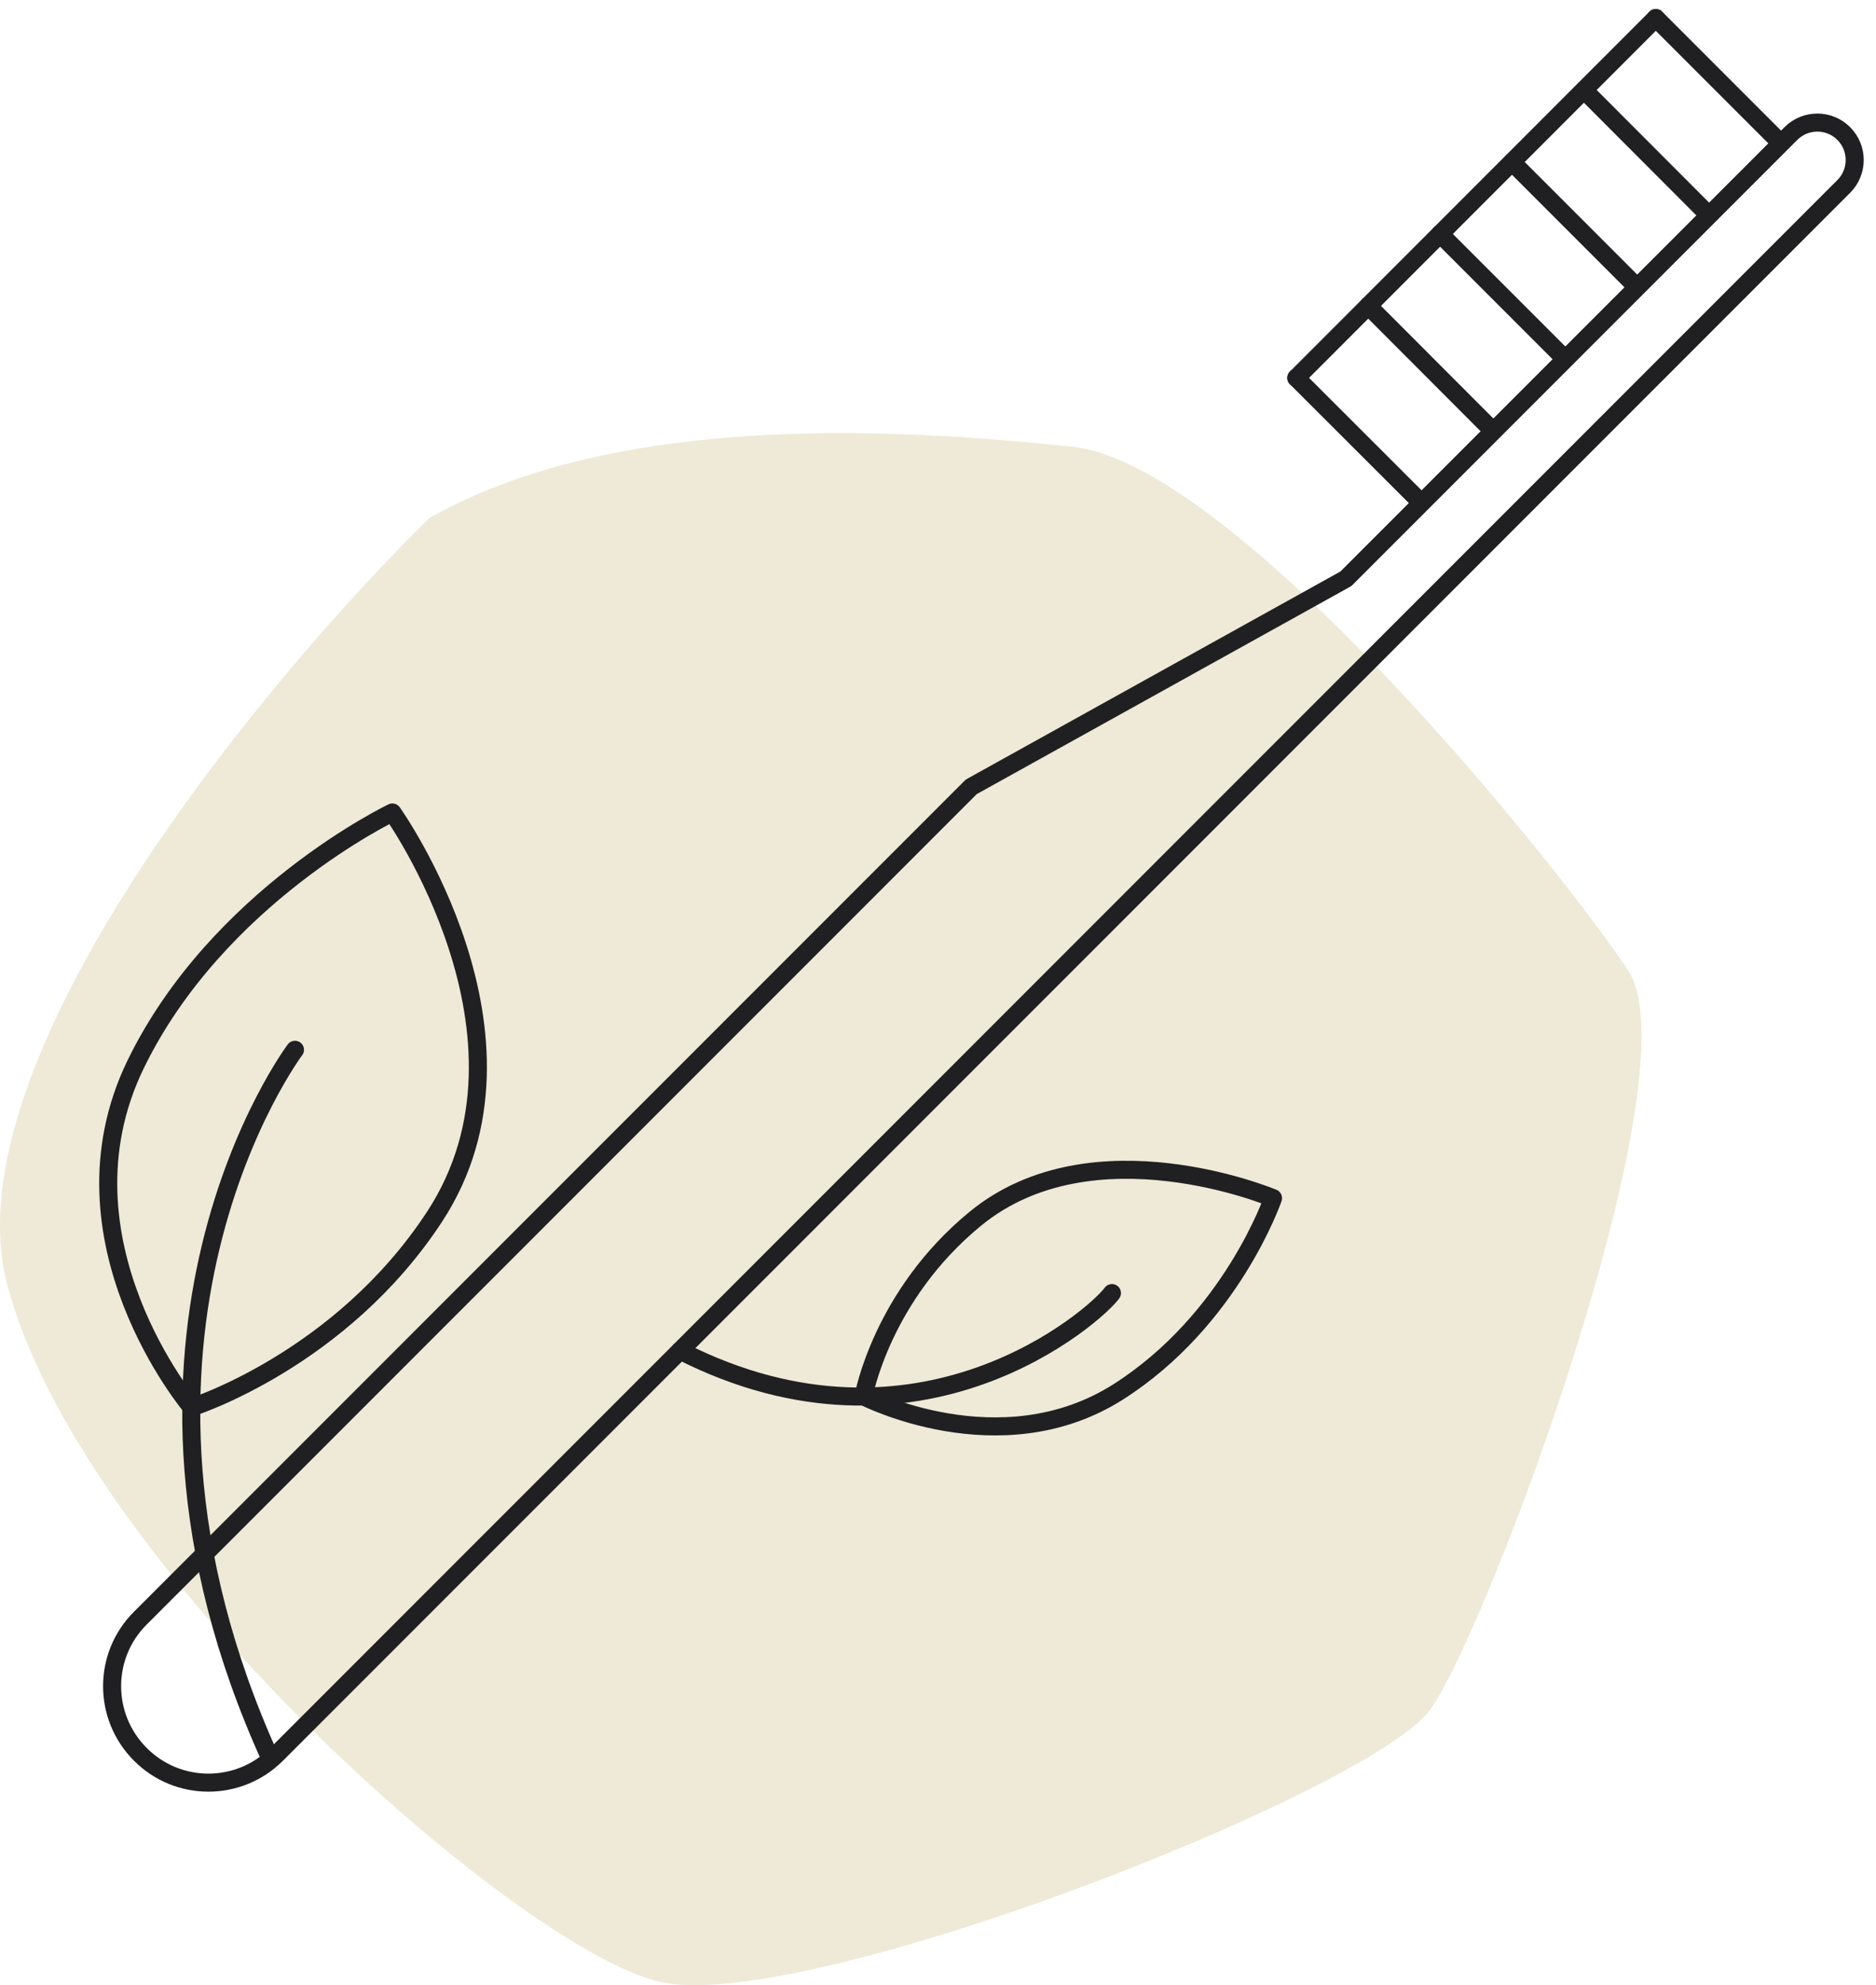
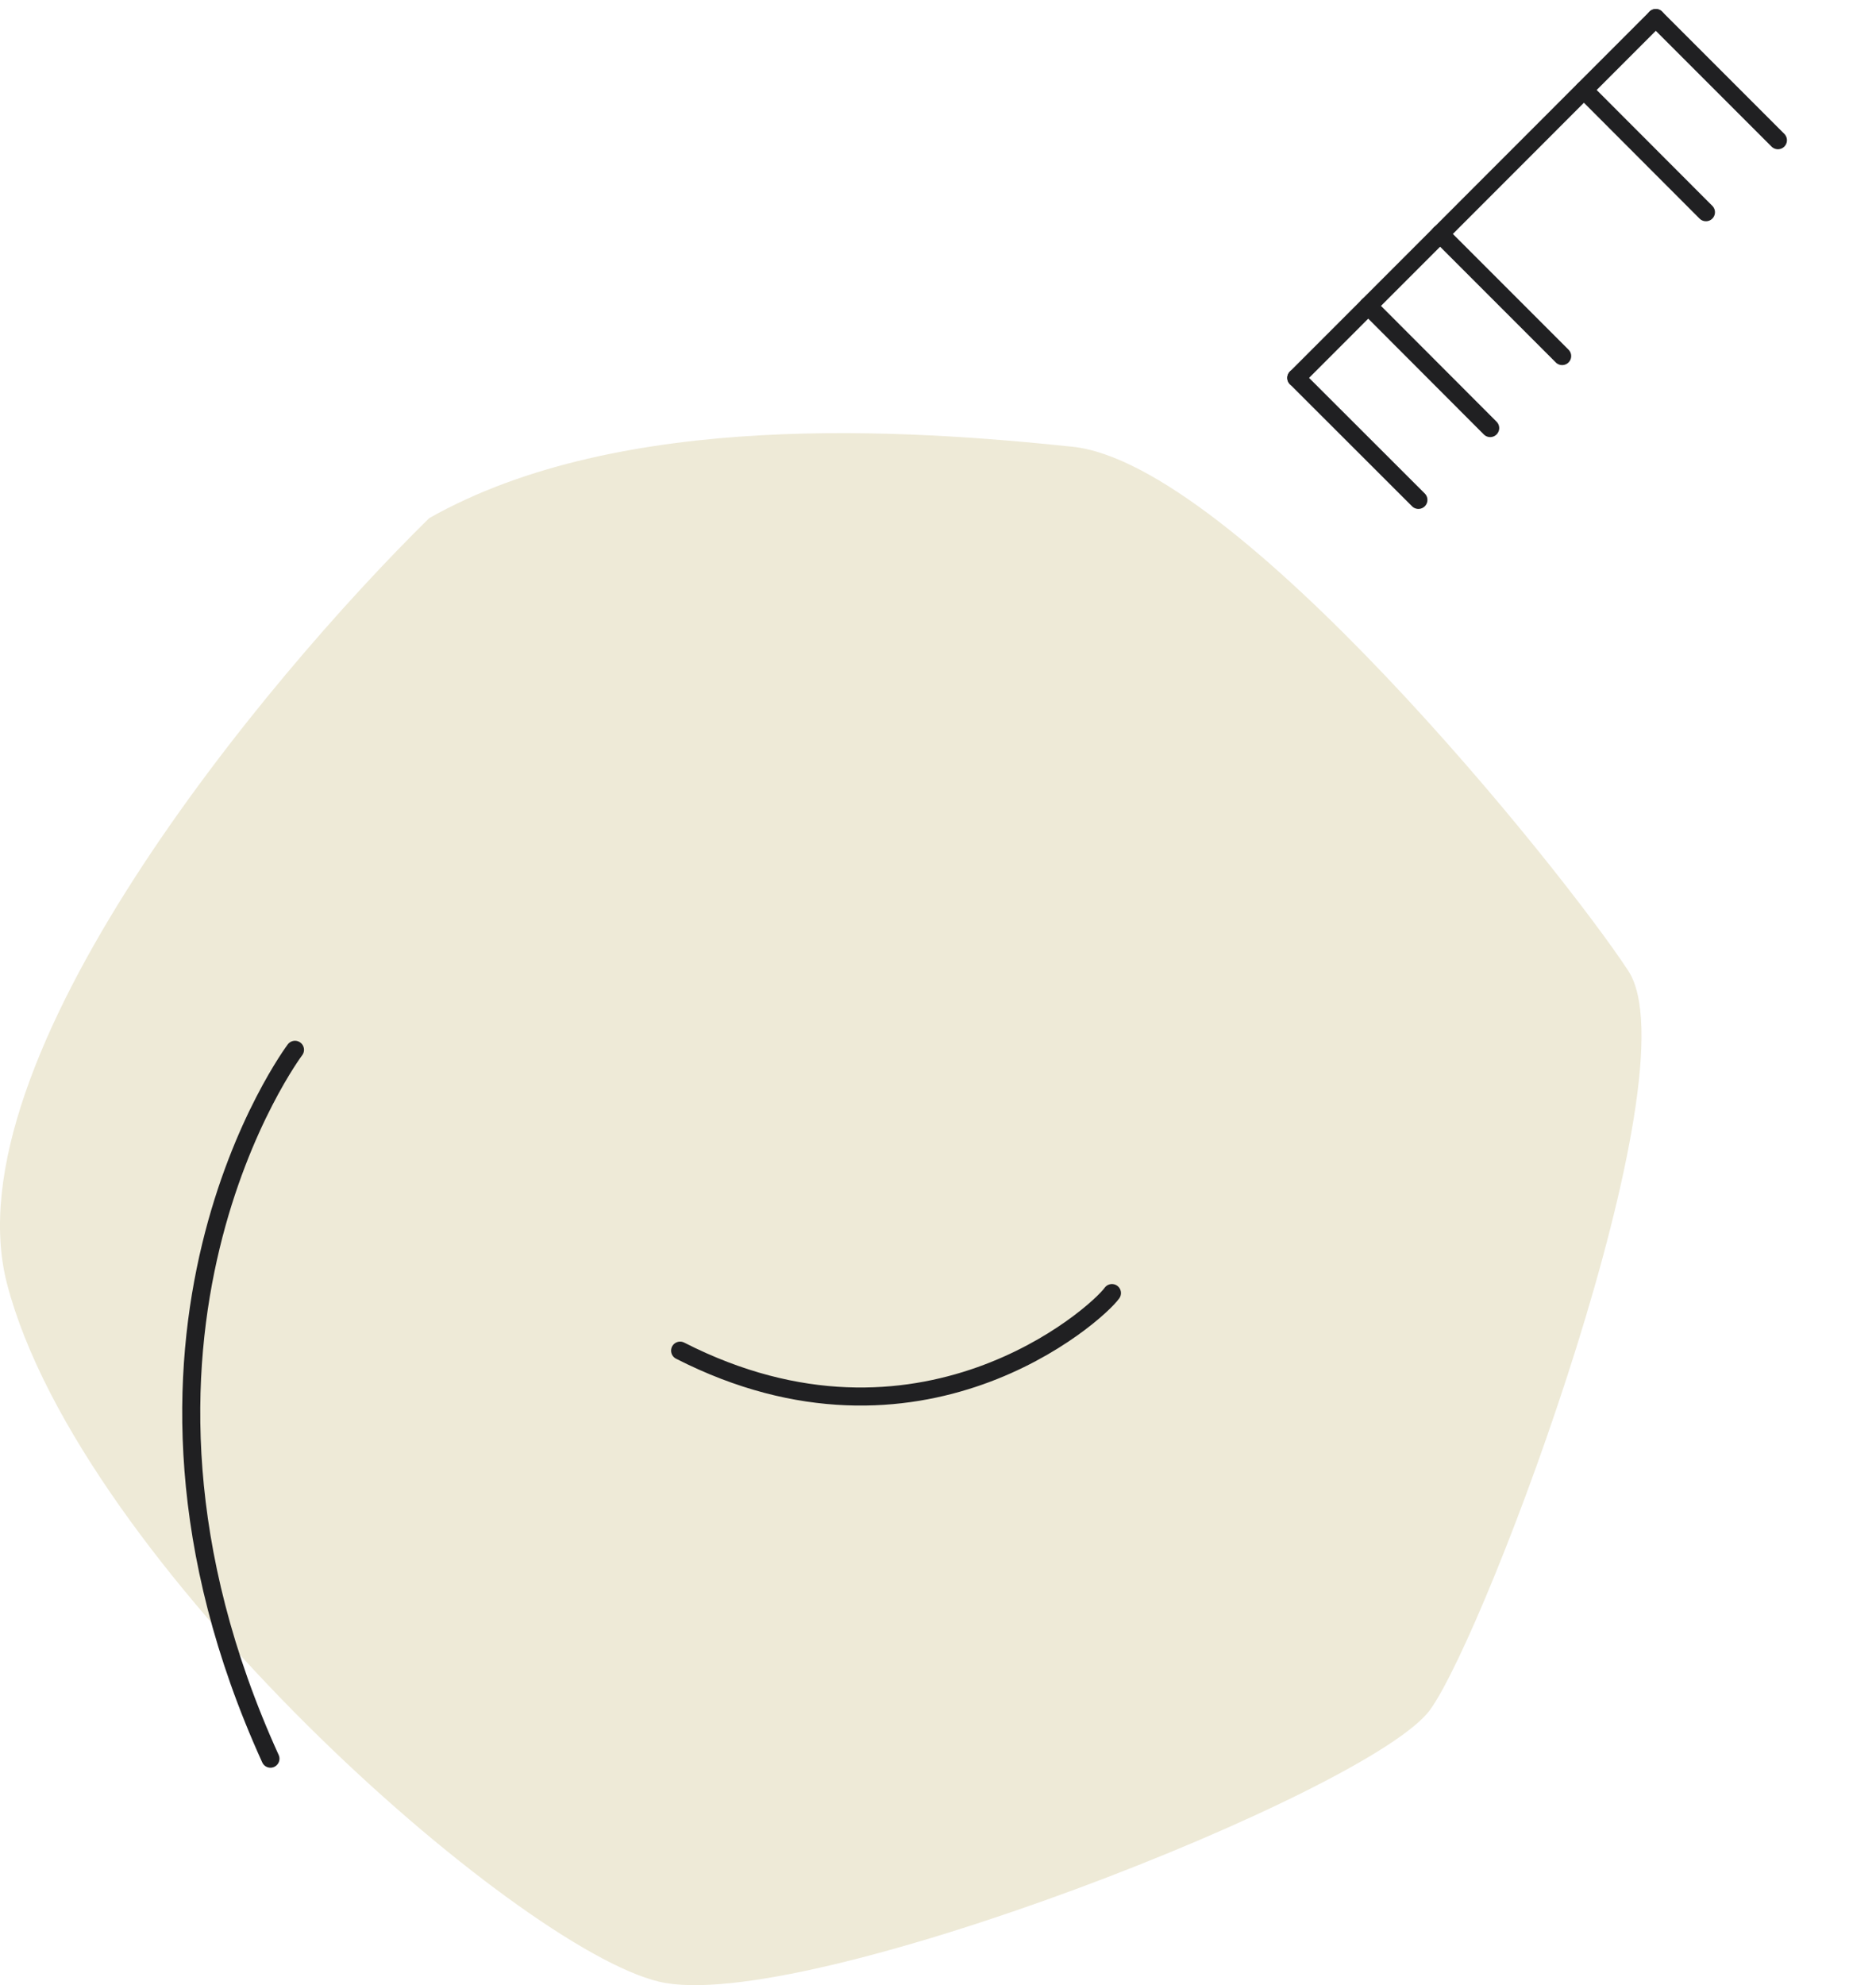
<svg xmlns="http://www.w3.org/2000/svg" width="104" height="110" viewBox="0 0 104 110" fill="none">
  <path d="M0.392 71.146C-2.835 58.775 14.646 37.703 23.789 28.714C34.438 22.679 50.413 23.81 59.449 24.753C68.485 25.696 86.557 48.138 90.269 53.796C93.98 59.454 82.523 90.194 79.296 94.72C76.069 99.246 44.443 111.693 36.536 109.807C28.63 107.921 4.426 86.611 0.392 71.146Z" fill="#EEEAD7" />
-   <path d="M49.502 63.041L15.332 97.21C13.242 99.3 9.862 99.3 7.782 97.21C5.692 95.121 5.692 91.74 7.782 89.66L53.842 43.6L74.612 32.071L99.282 7.4C100.092 6.59 101.402 6.59 102.212 7.4C103.022 8.21 103.022 9.521 102.212 10.331L49.502 63.041Z" stroke="#202022" stroke-miterlimit="10" stroke-linecap="round" stroke-linejoin="round" />
  <path d="M71.863 20.939L78.633 27.7" stroke="#202022" stroke-miterlimit="10" stroke-linecap="round" stroke-linejoin="round" />
  <path d="M75.852 16.95L82.612 23.72" stroke="#202022" stroke-miterlimit="10" stroke-linecap="round" stroke-linejoin="round" />
  <path d="M79.832 12.96L86.602 19.73" stroke="#202022" stroke-miterlimit="10" stroke-linecap="round" stroke-linejoin="round" />
-   <path d="M83.822 8.98L90.582 15.741" stroke="#202022" stroke-miterlimit="10" stroke-linecap="round" stroke-linejoin="round" />
  <path d="M87.812 4.99L94.573 11.76" stroke="#202022" stroke-miterlimit="10" stroke-linecap="round" stroke-linejoin="round" />
  <path d="M91.793 1L98.563 7.77" stroke="#202022" stroke-miterlimit="10" stroke-linecap="round" stroke-linejoin="round" />
  <path d="M71.863 20.94L91.793 1" stroke="#202022" stroke-miterlimit="10" stroke-linecap="round" stroke-linejoin="round" />
-   <path d="M10.623 77.981C10.623 77.981 2.793 68.731 7.513 58.99C12.043 49.66 21.753 45.02 21.753 45.02C21.753 45.02 30.613 57.431 24.103 67.4C18.893 75.371 10.623 77.981 10.623 77.981Z" stroke="#202022" stroke-miterlimit="10" stroke-linecap="round" stroke-linejoin="round" />
  <path d="M16.353 58.17C16.353 58.17 4.373 74.1 14.993 97.45" stroke="#202022" stroke-miterlimit="10" stroke-linecap="round" stroke-linejoin="round" />
-   <path d="M47.873 77.37C47.873 77.37 55.433 81.28 61.983 77.13C68.263 73.14 70.573 66.39 70.573 66.39C70.573 66.39 60.603 62.19 54.083 67.52C48.863 71.79 47.873 77.37 47.873 77.37Z" stroke="#202022" stroke-miterlimit="10" stroke-linecap="round" stroke-linejoin="round" />
  <path d="M61.643 71.65C60.783 72.86 50.973 81.61 37.703 74.84" stroke="#202022" stroke-miterlimit="10" stroke-linecap="round" stroke-linejoin="round" />
</svg>